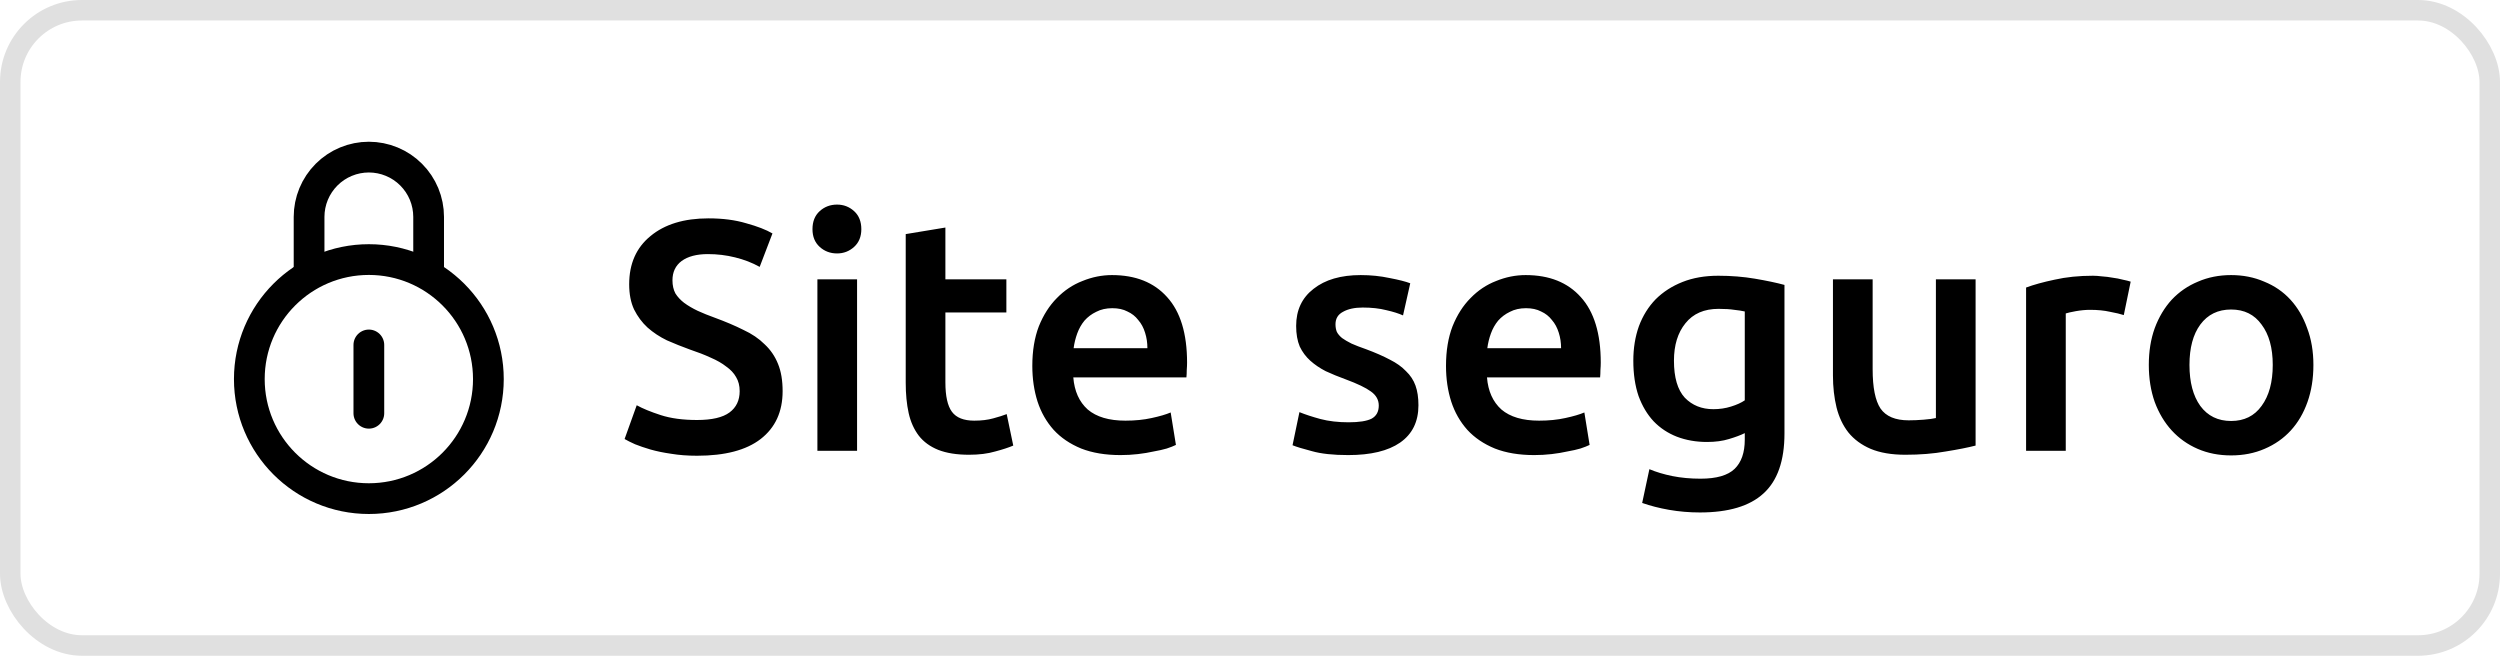
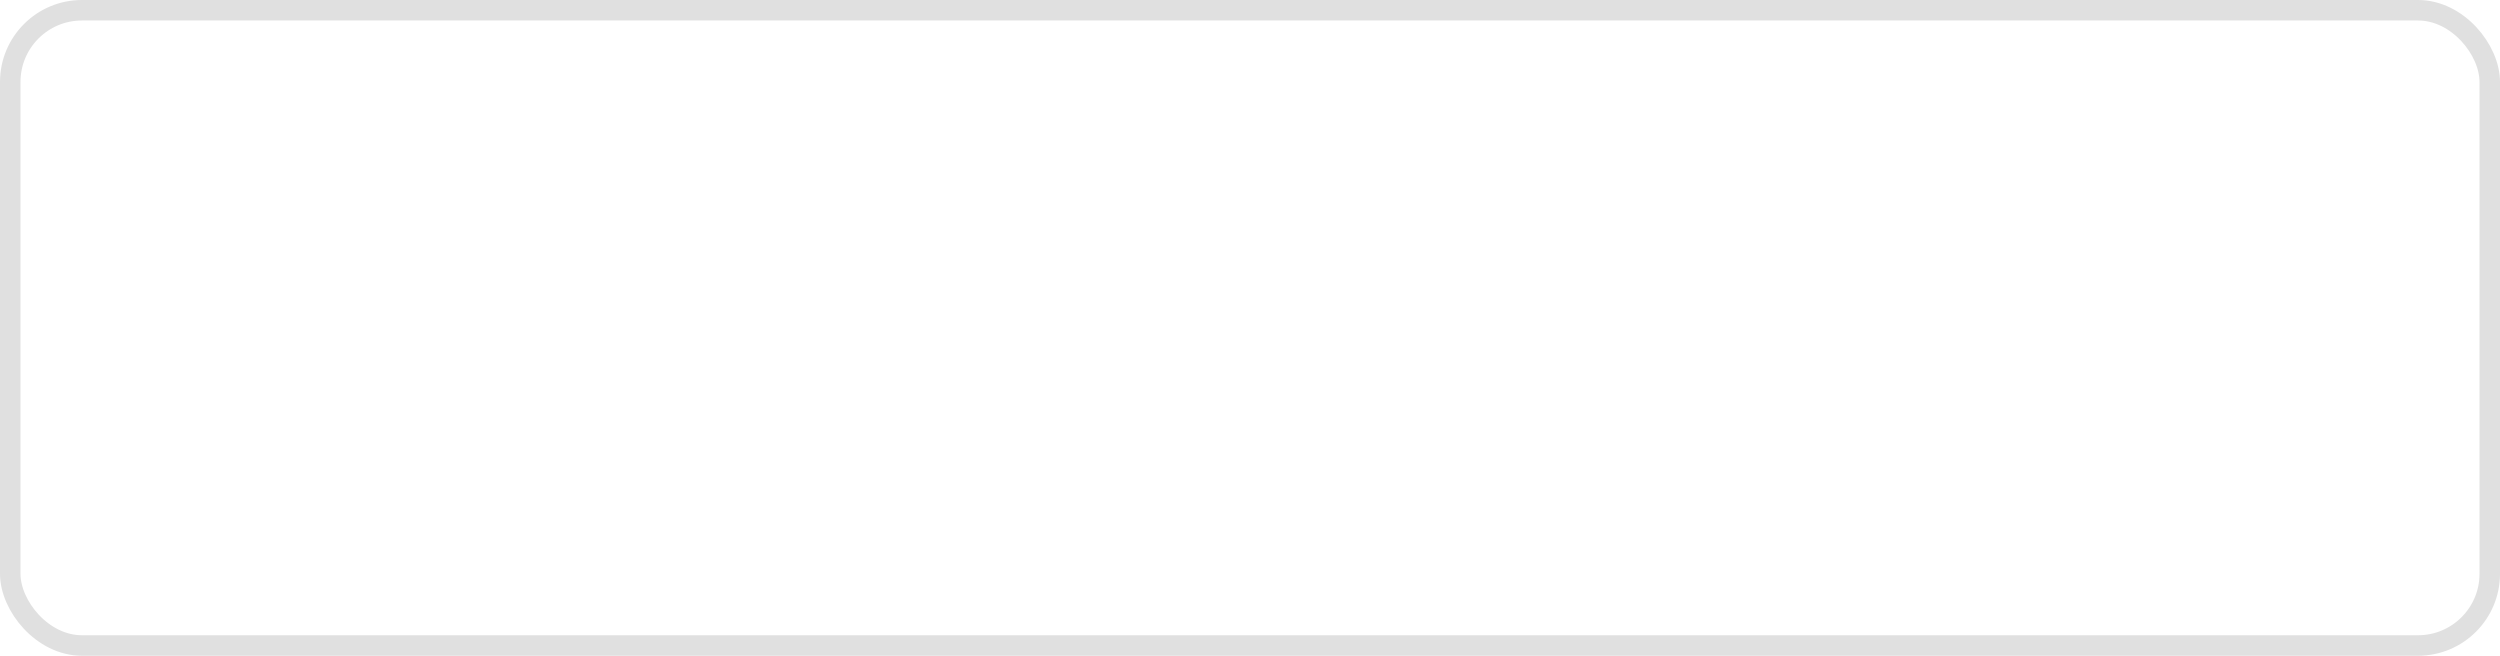
<svg xmlns="http://www.w3.org/2000/svg" width="122" height="32" viewBox="0 0 122 32" fill="none">
  <rect x="0.5" y="0.5" width="121" height="31" rx="3.5" stroke="#E0E0E0" />
-   <path d="M18 24.333C21.222 24.333 23.833 21.722 23.833 18.5C23.833 15.278 21.222 12.667 18 12.667C14.778 12.667 12.167 15.278 12.167 18.5C12.167 21.722 14.778 24.333 18 24.333Z" stroke="black" stroke-width="1.5" />
-   <path d="M20.917 13.5V10.583C20.917 10.2 20.841 9.821 20.695 9.467C20.548 9.113 20.333 8.792 20.062 8.521C19.792 8.25 19.47 8.035 19.116 7.889C18.762 7.742 18.383 7.667 18 7.667C17.617 7.667 17.238 7.742 16.884 7.889C16.53 8.035 16.209 8.25 15.938 8.521C15.667 8.792 15.452 9.113 15.305 9.467C15.159 9.821 15.083 10.2 15.083 10.583V13.5" stroke="black" stroke-width="1.5" stroke-linejoin="round" />
-   <path d="M18 16.833V20.167" stroke="black" stroke-width="1.5" stroke-linecap="round" stroke-linejoin="round" />
-   <path d="M34.016 20.496C34.741 20.496 35.269 20.373 35.6 20.128C35.931 19.883 36.096 19.536 36.096 19.088C36.096 18.821 36.037 18.592 35.92 18.4C35.813 18.208 35.653 18.037 35.44 17.888C35.237 17.728 34.987 17.584 34.688 17.456C34.389 17.317 34.048 17.184 33.664 17.056C33.28 16.917 32.907 16.768 32.544 16.608C32.192 16.437 31.877 16.229 31.6 15.984C31.333 15.739 31.115 15.445 30.944 15.104C30.784 14.763 30.704 14.352 30.704 13.872C30.704 12.869 31.051 12.085 31.744 11.52C32.437 10.944 33.381 10.656 34.576 10.656C35.269 10.656 35.883 10.736 36.416 10.896C36.96 11.045 37.387 11.211 37.696 11.392L37.072 13.024C36.709 12.821 36.309 12.667 35.872 12.56C35.445 12.453 35.003 12.4 34.544 12.4C34 12.4 33.573 12.512 33.264 12.736C32.965 12.96 32.816 13.275 32.816 13.68C32.816 13.925 32.864 14.139 32.96 14.32C33.067 14.491 33.211 14.645 33.392 14.784C33.584 14.923 33.803 15.051 34.048 15.168C34.304 15.285 34.581 15.397 34.88 15.504C35.403 15.696 35.867 15.893 36.272 16.096C36.688 16.288 37.035 16.523 37.312 16.8C37.6 17.067 37.819 17.387 37.968 17.76C38.117 18.123 38.192 18.565 38.192 19.088C38.192 20.091 37.835 20.869 37.12 21.424C36.416 21.968 35.381 22.24 34.016 22.24C33.557 22.24 33.136 22.208 32.752 22.144C32.379 22.091 32.043 22.021 31.744 21.936C31.456 21.851 31.205 21.765 30.992 21.68C30.779 21.584 30.608 21.499 30.48 21.424L31.072 19.776C31.36 19.936 31.749 20.096 32.24 20.256C32.731 20.416 33.323 20.496 34.016 20.496ZM41.825 22H39.889V13.632H41.825V22ZM42.033 11.184C42.033 11.547 41.915 11.835 41.681 12.048C41.446 12.261 41.169 12.368 40.849 12.368C40.518 12.368 40.235 12.261 40.001 12.048C39.766 11.835 39.649 11.547 39.649 11.184C39.649 10.811 39.766 10.517 40.001 10.304C40.235 10.091 40.518 9.984 40.849 9.984C41.169 9.984 41.446 10.091 41.681 10.304C41.915 10.517 42.033 10.811 42.033 11.184ZM44.199 11.424L46.135 11.104V13.632H49.111V15.248H46.135V18.656C46.135 19.328 46.241 19.808 46.455 20.096C46.668 20.384 47.031 20.528 47.542 20.528C47.895 20.528 48.204 20.491 48.471 20.416C48.748 20.341 48.967 20.272 49.127 20.208L49.447 21.744C49.222 21.84 48.929 21.936 48.566 22.032C48.204 22.139 47.777 22.192 47.286 22.192C46.689 22.192 46.188 22.112 45.782 21.952C45.388 21.792 45.073 21.563 44.839 21.264C44.604 20.955 44.438 20.587 44.343 20.16C44.246 19.723 44.199 19.227 44.199 18.672V11.424ZM50.377 17.856C50.377 17.12 50.484 16.475 50.697 15.92C50.921 15.365 51.215 14.907 51.577 14.544C51.94 14.171 52.356 13.893 52.825 13.712C53.295 13.52 53.775 13.424 54.265 13.424C55.417 13.424 56.313 13.781 56.953 14.496C57.604 15.211 57.929 16.277 57.929 17.696C57.929 17.803 57.924 17.925 57.913 18.064C57.913 18.192 57.908 18.309 57.897 18.416H52.377C52.431 19.088 52.665 19.611 53.081 19.984C53.508 20.347 54.121 20.528 54.921 20.528C55.391 20.528 55.817 20.485 56.201 20.4C56.596 20.315 56.905 20.224 57.129 20.128L57.385 21.712C57.279 21.765 57.129 21.824 56.937 21.888C56.756 21.941 56.543 21.989 56.297 22.032C56.063 22.085 55.807 22.128 55.529 22.16C55.252 22.192 54.969 22.208 54.681 22.208C53.945 22.208 53.305 22.101 52.761 21.888C52.217 21.664 51.769 21.36 51.417 20.976C51.065 20.581 50.804 20.123 50.633 19.6C50.463 19.067 50.377 18.485 50.377 17.856ZM55.993 16.992C55.993 16.725 55.956 16.475 55.881 16.24C55.807 15.995 55.695 15.787 55.545 15.616C55.407 15.435 55.231 15.296 55.017 15.2C54.815 15.093 54.569 15.04 54.281 15.04C53.983 15.04 53.721 15.099 53.497 15.216C53.273 15.323 53.081 15.467 52.921 15.648C52.772 15.829 52.655 16.037 52.569 16.272C52.484 16.507 52.425 16.747 52.393 16.992H55.993ZM65.812 20.608C66.324 20.608 66.698 20.549 66.932 20.432C67.167 20.304 67.284 20.091 67.284 19.792C67.284 19.515 67.156 19.285 66.9 19.104C66.655 18.923 66.244 18.725 65.668 18.512C65.316 18.384 64.991 18.251 64.692 18.112C64.404 17.963 64.154 17.792 63.94 17.6C63.727 17.408 63.556 17.179 63.428 16.912C63.311 16.635 63.252 16.299 63.252 15.904C63.252 15.136 63.535 14.533 64.1 14.096C64.666 13.648 65.434 13.424 66.404 13.424C66.895 13.424 67.364 13.472 67.812 13.568C68.26 13.653 68.596 13.739 68.82 13.824L68.468 15.392C68.255 15.296 67.983 15.211 67.652 15.136C67.322 15.051 66.938 15.008 66.5 15.008C66.106 15.008 65.786 15.077 65.54 15.216C65.295 15.344 65.172 15.547 65.172 15.824C65.172 15.963 65.194 16.085 65.236 16.192C65.29 16.299 65.375 16.4 65.492 16.496C65.61 16.581 65.764 16.672 65.956 16.768C66.148 16.853 66.383 16.944 66.66 17.04C67.119 17.211 67.508 17.381 67.828 17.552C68.148 17.712 68.41 17.899 68.612 18.112C68.826 18.315 68.98 18.549 69.076 18.816C69.172 19.083 69.22 19.403 69.22 19.776C69.22 20.576 68.922 21.184 68.324 21.6C67.738 22.005 66.895 22.208 65.796 22.208C65.06 22.208 64.468 22.144 64.02 22.016C63.572 21.899 63.258 21.803 63.076 21.728L63.412 20.112C63.7 20.229 64.042 20.341 64.436 20.448C64.842 20.555 65.3 20.608 65.812 20.608ZM70.565 17.856C70.565 17.12 70.671 16.475 70.885 15.92C71.109 15.365 71.402 14.907 71.765 14.544C72.127 14.171 72.543 13.893 73.013 13.712C73.482 13.52 73.962 13.424 74.453 13.424C75.605 13.424 76.501 13.781 77.141 14.496C77.791 15.211 78.117 16.277 78.117 17.696C78.117 17.803 78.112 17.925 78.101 18.064C78.101 18.192 78.096 18.309 78.085 18.416H72.565C72.618 19.088 72.853 19.611 73.269 19.984C73.695 20.347 74.309 20.528 75.109 20.528C75.578 20.528 76.005 20.485 76.389 20.4C76.784 20.315 77.093 20.224 77.317 20.128L77.573 21.712C77.466 21.765 77.317 21.824 77.125 21.888C76.944 21.941 76.73 21.989 76.485 22.032C76.25 22.085 75.994 22.128 75.717 22.16C75.439 22.192 75.157 22.208 74.869 22.208C74.133 22.208 73.493 22.101 72.949 21.888C72.405 21.664 71.957 21.36 71.605 20.976C71.253 20.581 70.992 20.123 70.821 19.6C70.65 19.067 70.565 18.485 70.565 17.856ZM76.181 16.992C76.181 16.725 76.144 16.475 76.069 16.24C75.994 15.995 75.882 15.787 75.733 15.616C75.594 15.435 75.418 15.296 75.205 15.2C75.002 15.093 74.757 15.04 74.469 15.04C74.17 15.04 73.909 15.099 73.685 15.216C73.461 15.323 73.269 15.467 73.109 15.648C72.96 15.829 72.842 16.037 72.757 16.272C72.671 16.507 72.613 16.747 72.581 16.992H76.181ZM81.689 17.6C81.689 18.421 81.865 19.024 82.218 19.408C82.58 19.781 83.044 19.968 83.609 19.968C83.919 19.968 84.207 19.925 84.474 19.84C84.751 19.755 84.975 19.653 85.145 19.536V15.2C85.007 15.168 84.836 15.141 84.633 15.12C84.431 15.088 84.175 15.072 83.865 15.072C83.162 15.072 82.623 15.307 82.249 15.776C81.876 16.235 81.689 16.843 81.689 17.6ZM87.082 21.152C87.082 22.485 86.74 23.461 86.058 24.08C85.385 24.699 84.351 25.008 82.954 25.008C82.442 25.008 81.94 24.965 81.45 24.88C80.969 24.795 80.532 24.683 80.138 24.544L80.49 22.896C80.82 23.035 81.194 23.147 81.609 23.232C82.036 23.317 82.495 23.36 82.986 23.36C83.764 23.36 84.319 23.2 84.65 22.88C84.98 22.56 85.145 22.085 85.145 21.456V21.136C84.954 21.232 84.698 21.328 84.377 21.424C84.068 21.52 83.711 21.568 83.305 21.568C82.772 21.568 82.281 21.483 81.834 21.312C81.396 21.141 81.017 20.891 80.698 20.56C80.388 20.229 80.143 19.819 79.962 19.328C79.791 18.827 79.706 18.251 79.706 17.6C79.706 16.992 79.796 16.432 79.978 15.92C80.169 15.408 80.442 14.971 80.793 14.608C81.156 14.245 81.594 13.963 82.106 13.76C82.618 13.557 83.199 13.456 83.85 13.456C84.479 13.456 85.076 13.504 85.641 13.6C86.207 13.696 86.687 13.797 87.082 13.904V21.152ZM96.409 21.744C96.035 21.84 95.55 21.936 94.953 22.032C94.355 22.139 93.699 22.192 92.984 22.192C92.312 22.192 91.747 22.096 91.288 21.904C90.841 21.712 90.478 21.445 90.201 21.104C89.934 20.763 89.742 20.357 89.624 19.888C89.507 19.408 89.448 18.885 89.448 18.32V13.632H91.385V18.016C91.385 18.912 91.513 19.552 91.769 19.936C92.035 20.32 92.494 20.512 93.144 20.512C93.379 20.512 93.624 20.501 93.88 20.48C94.147 20.459 94.344 20.432 94.472 20.4V13.632H96.409V21.744ZM103.641 15.376C103.481 15.323 103.257 15.269 102.969 15.216C102.691 15.152 102.366 15.12 101.993 15.12C101.779 15.12 101.55 15.141 101.305 15.184C101.07 15.227 100.905 15.264 100.809 15.296V22H98.873V14.032C99.246 13.893 99.71 13.765 100.265 13.648C100.83 13.52 101.454 13.456 102.137 13.456C102.265 13.456 102.414 13.467 102.585 13.488C102.755 13.499 102.926 13.52 103.097 13.552C103.267 13.573 103.433 13.605 103.593 13.648C103.753 13.68 103.881 13.712 103.977 13.744L103.641 15.376ZM112.894 17.808C112.894 18.469 112.798 19.072 112.606 19.616C112.414 20.16 112.142 20.624 111.79 21.008C111.438 21.392 111.011 21.691 110.51 21.904C110.019 22.117 109.475 22.224 108.878 22.224C108.28 22.224 107.736 22.117 107.246 21.904C106.755 21.691 106.334 21.392 105.982 21.008C105.63 20.624 105.352 20.16 105.15 19.616C104.958 19.072 104.862 18.469 104.862 17.808C104.862 17.147 104.958 16.549 105.15 16.016C105.352 15.472 105.63 15.008 105.982 14.624C106.344 14.24 106.771 13.947 107.262 13.744C107.752 13.531 108.291 13.424 108.878 13.424C109.464 13.424 110.003 13.531 110.494 13.744C110.995 13.947 111.422 14.24 111.774 14.624C112.126 15.008 112.398 15.472 112.59 16.016C112.792 16.549 112.894 17.147 112.894 17.808ZM110.91 17.808C110.91 16.976 110.728 16.32 110.366 15.84C110.014 15.349 109.518 15.104 108.878 15.104C108.238 15.104 107.736 15.349 107.374 15.84C107.022 16.32 106.846 16.976 106.846 17.808C106.846 18.651 107.022 19.317 107.374 19.808C107.736 20.299 108.238 20.544 108.878 20.544C109.518 20.544 110.014 20.299 110.366 19.808C110.728 19.317 110.91 18.651 110.91 17.808Z" fill="black" />
</svg>